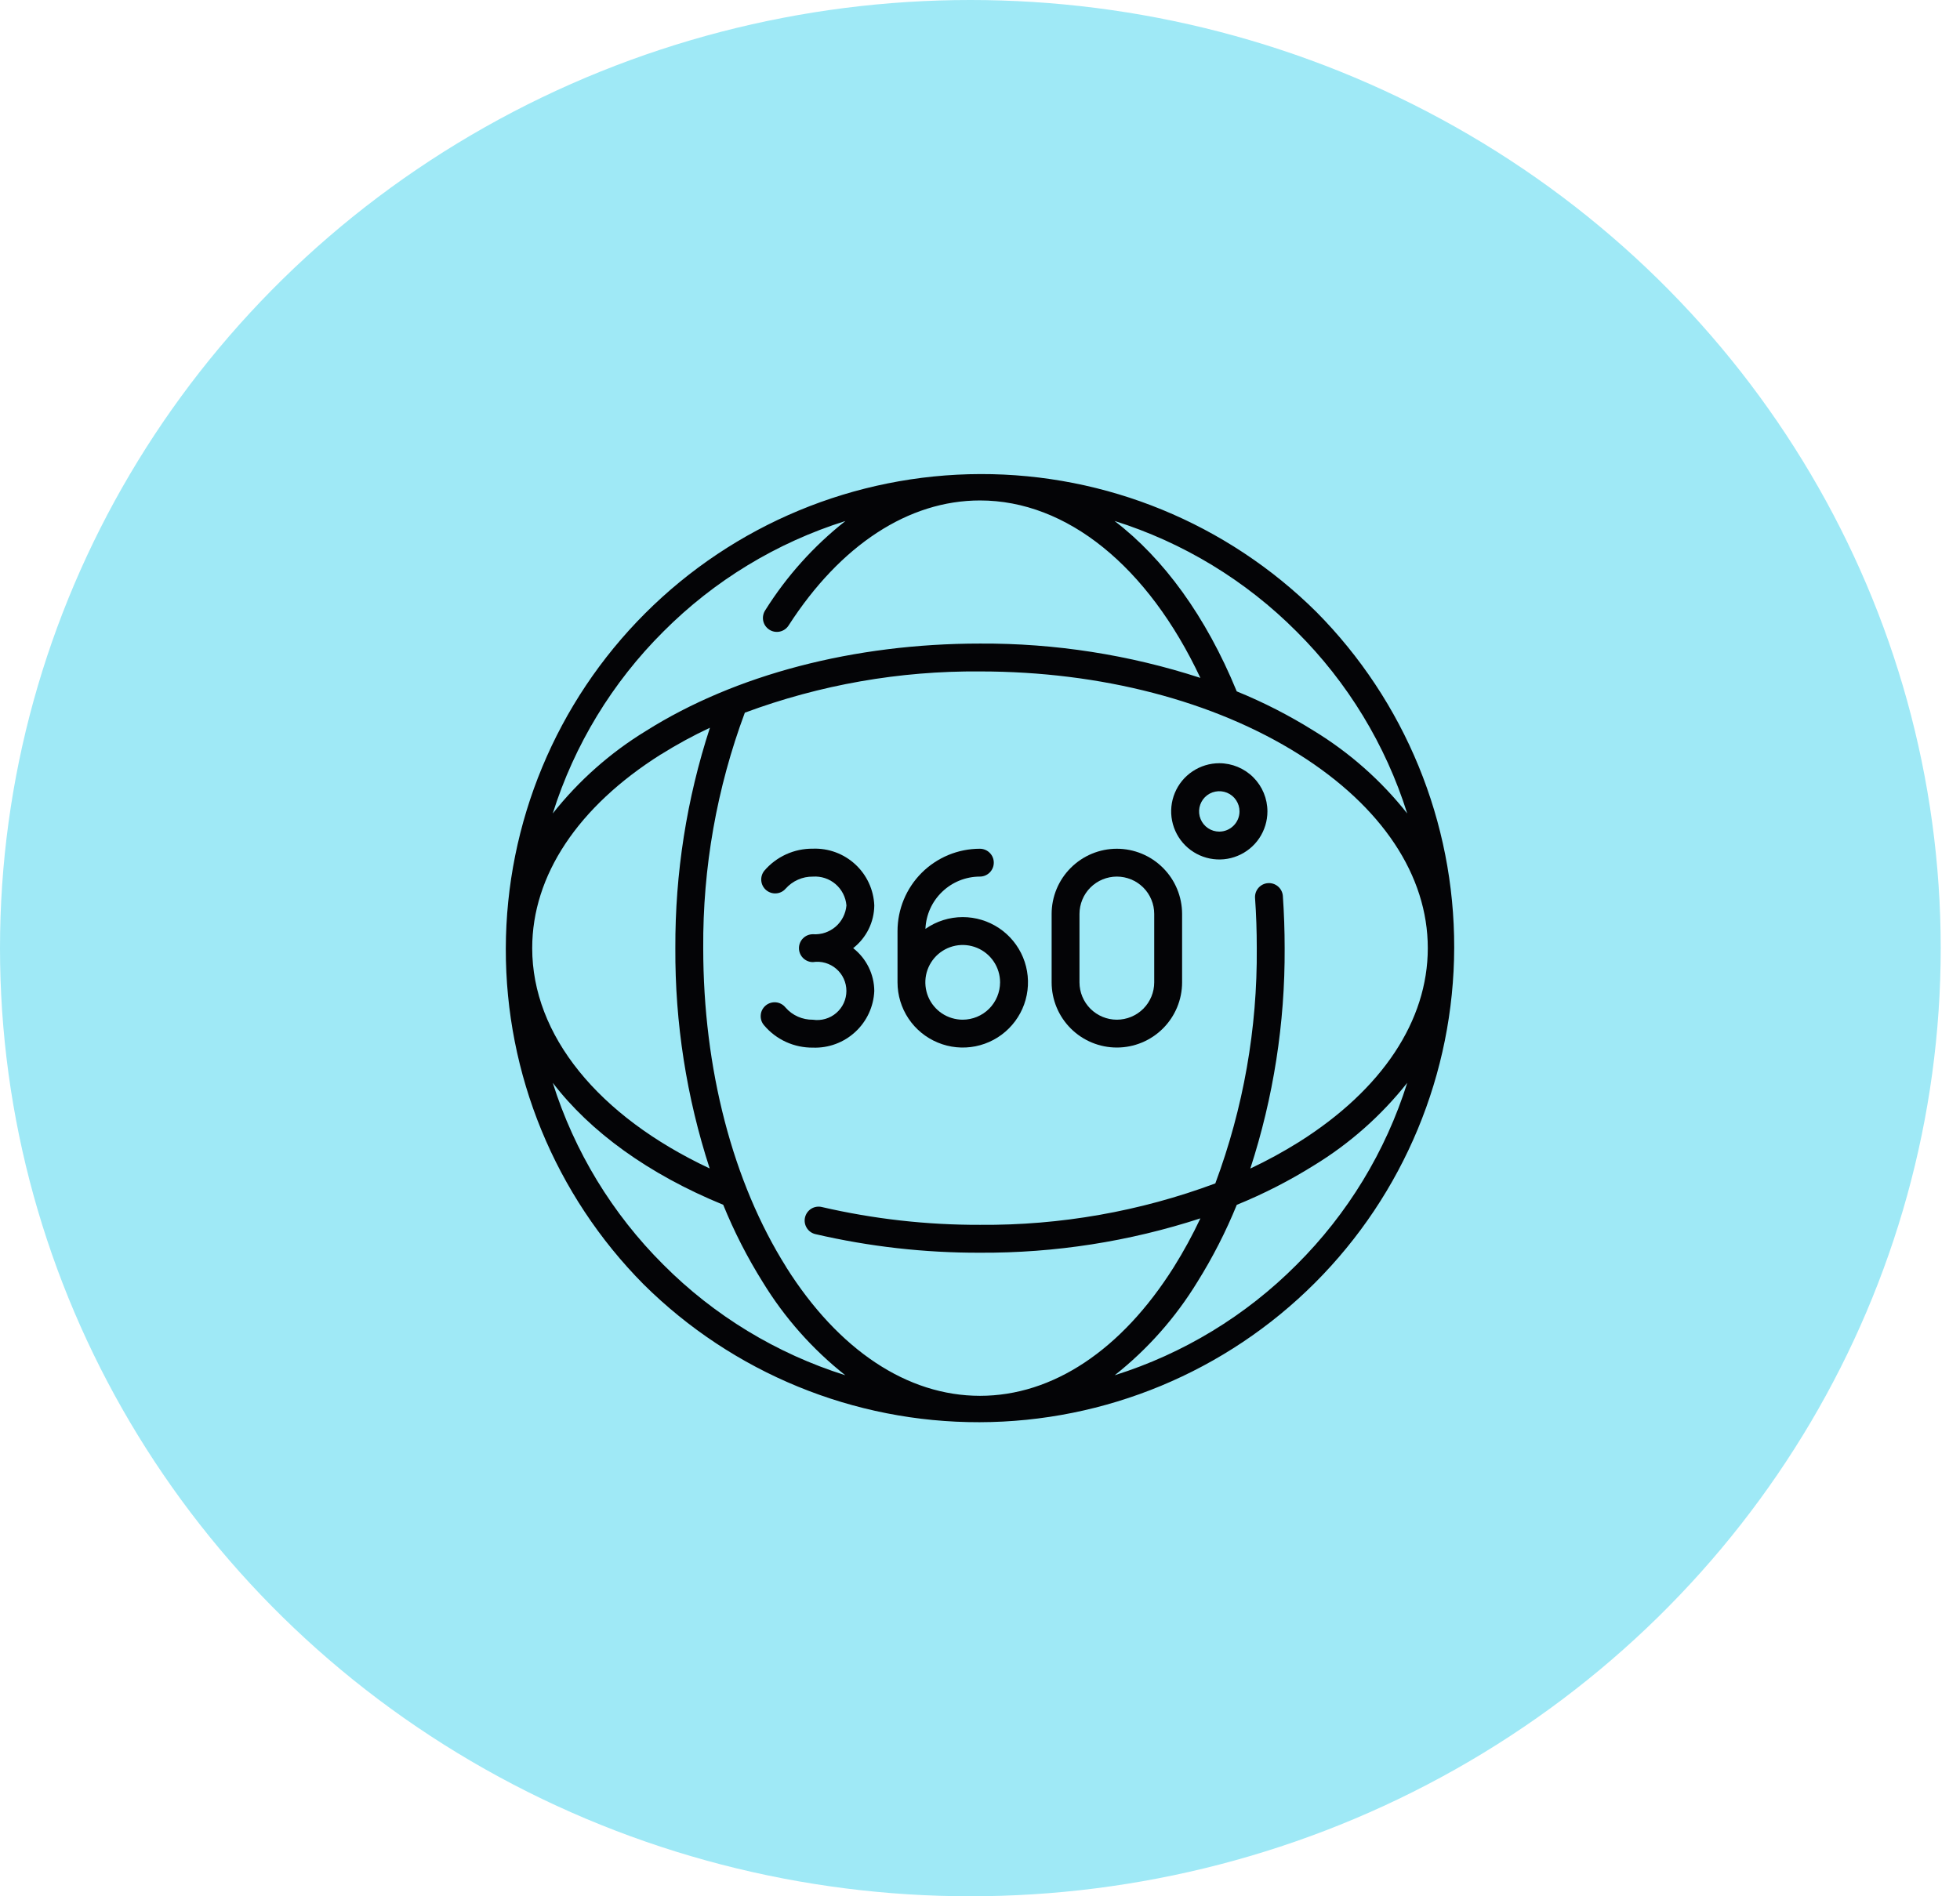
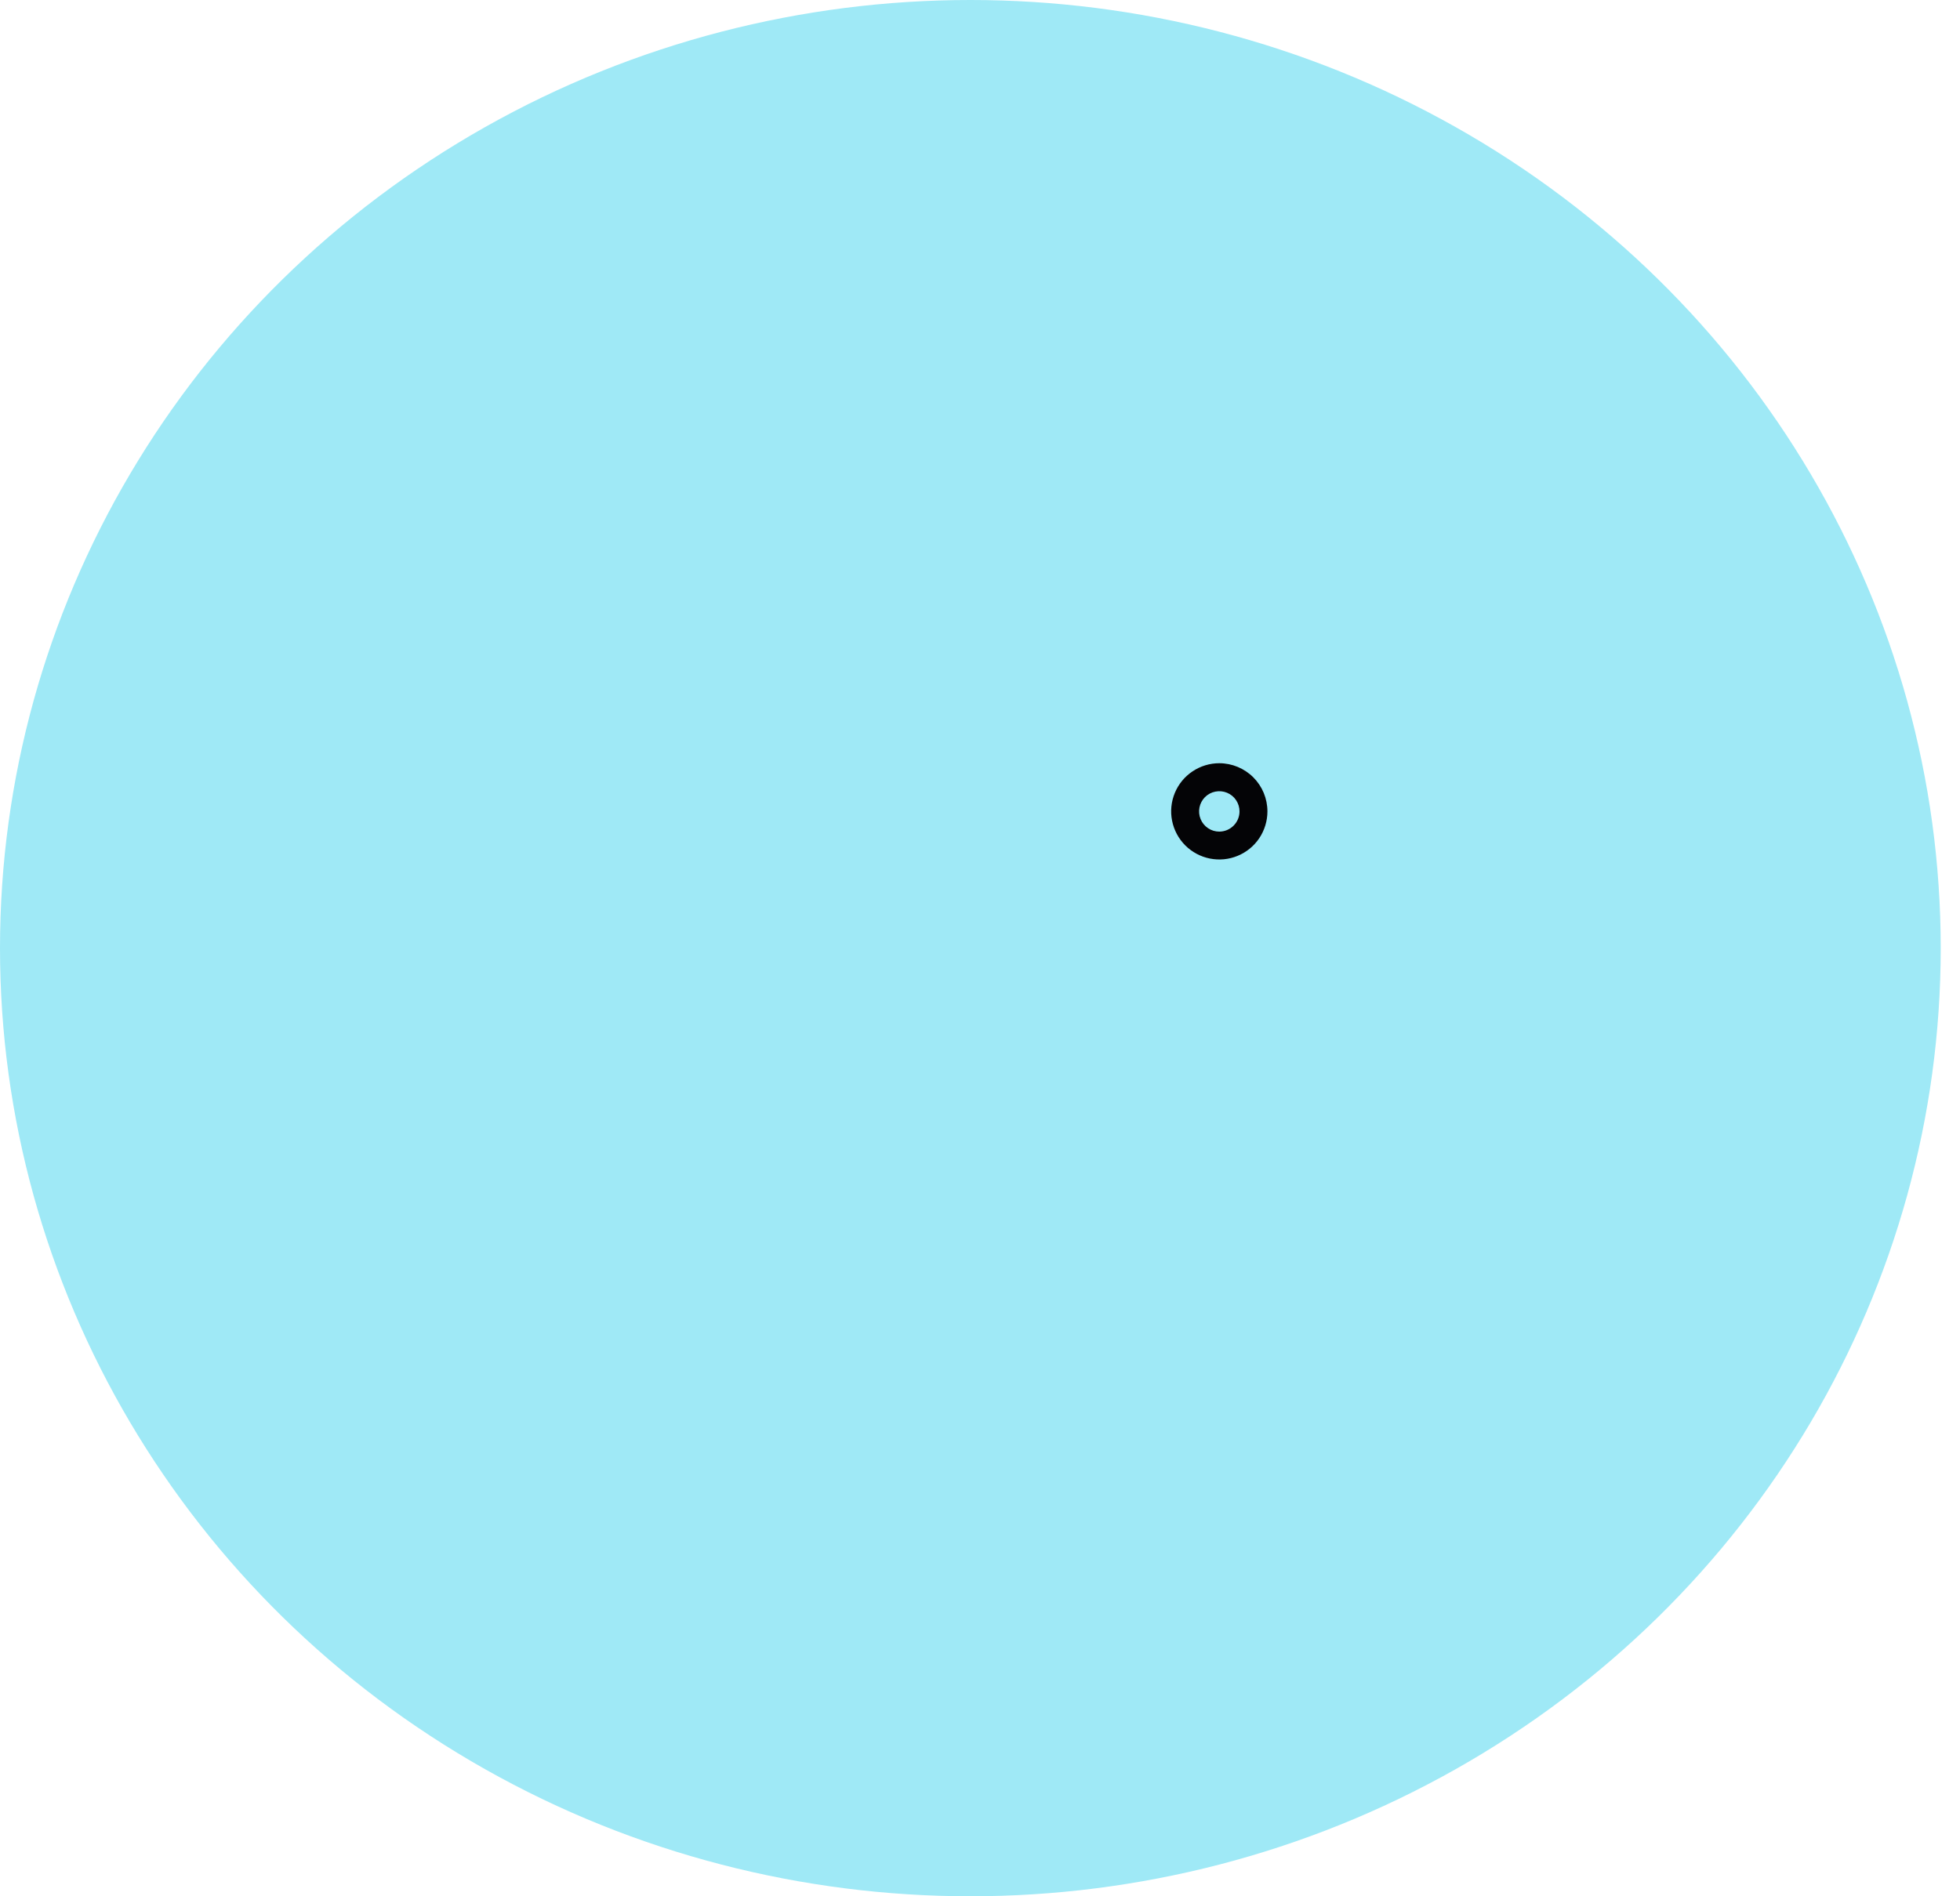
<svg xmlns="http://www.w3.org/2000/svg" width="62" height="60" viewBox="0 0 62 60" fill="none">
  <ellipse cx="30.695" cy="30" rx="30.695" ry="30" fill="#9FE9F6" />
-   <path d="M41.639 19.361C38.813 16.559 34.993 14.991 31.014 15C27.035 15.009 23.221 16.593 20.407 19.407C17.593 22.221 16.009 26.035 16 30.014C15.991 33.993 17.559 37.813 20.36 40.639C23.186 43.441 27.007 45.009 30.986 45C34.966 44.991 38.779 43.407 41.593 40.593C44.407 37.779 45.991 33.966 46 29.986C46.009 26.007 44.441 22.186 41.639 19.361ZM41.016 19.984C42.63 21.591 43.831 23.566 44.514 25.739C43.693 24.7 42.693 23.815 41.562 23.125C40.785 22.639 39.968 22.22 39.12 21.875C39.118 21.869 39.116 21.864 39.114 21.858C38.147 19.505 36.808 17.669 35.255 16.483C37.43 17.167 39.407 18.368 41.016 19.984ZM20.984 19.984C22.592 18.369 24.568 17.169 26.743 16.485C25.742 17.274 24.885 18.228 24.208 19.307C24.176 19.355 24.153 19.41 24.142 19.468C24.13 19.525 24.131 19.584 24.142 19.642C24.154 19.699 24.177 19.753 24.21 19.802C24.244 19.85 24.286 19.891 24.335 19.923C24.384 19.955 24.439 19.977 24.497 19.987C24.555 19.997 24.614 19.996 24.671 19.983C24.728 19.97 24.782 19.946 24.83 19.912C24.878 19.878 24.918 19.835 24.949 19.785C26.592 17.238 28.743 15.835 31 15.835C33.746 15.835 36.311 17.918 37.971 21.449C35.72 20.717 33.367 20.35 31 20.363C27.017 20.363 23.265 21.344 20.437 23.125C19.306 23.815 18.307 24.7 17.485 25.739C18.169 23.566 19.37 21.591 20.984 19.984ZM20.909 23.87C21.407 23.558 21.924 23.276 22.457 23.026C21.722 25.277 21.353 27.632 21.363 30C21.35 32.367 21.717 34.72 22.449 36.971C18.916 35.312 16.835 32.751 16.835 30C16.835 27.701 18.281 25.524 20.907 23.869L20.909 23.87ZM20.984 40.016C19.37 38.408 18.169 36.434 17.485 34.261C18.674 35.814 20.516 37.153 22.877 38.12C23.222 38.968 23.639 39.785 24.125 40.562C24.815 41.693 25.7 42.692 26.739 43.514C24.566 42.83 22.591 41.63 20.984 40.016ZM24.87 40.091C23.178 37.402 22.245 33.818 22.245 29.998C22.228 27.456 22.674 24.933 23.561 22.55C25.941 21.666 28.462 21.224 31 21.245C34.819 21.245 38.404 22.177 41.093 23.87C43.719 25.524 45.165 27.701 45.165 30C45.165 32.3 43.719 34.476 41.093 36.132C40.596 36.443 40.081 36.724 39.551 36.974C40.283 34.722 40.65 32.368 40.637 30C40.637 29.448 40.618 28.892 40.58 28.345C40.57 28.23 40.515 28.123 40.427 28.048C40.339 27.973 40.225 27.935 40.11 27.943C39.995 27.951 39.887 28.004 39.81 28.091C39.734 28.177 39.694 28.291 39.7 28.406C39.738 28.933 39.755 29.467 39.755 29.998C39.776 32.54 39.331 35.063 38.444 37.444C36.063 38.331 33.541 38.775 31 38.755C29.316 38.76 27.636 38.571 25.995 38.191C25.881 38.164 25.762 38.184 25.662 38.245C25.563 38.307 25.492 38.406 25.465 38.519C25.438 38.633 25.458 38.753 25.52 38.852C25.581 38.952 25.68 39.023 25.794 39.049C27.501 39.445 29.248 39.642 31 39.637C33.367 39.65 35.721 39.283 37.972 38.55C37.722 39.081 37.441 39.596 37.13 40.093C35.476 42.719 33.3 44.165 31 44.165C28.701 44.165 26.524 42.719 24.869 40.093L24.87 40.091ZM41.016 40.016C39.409 41.63 37.434 42.831 35.261 43.514C36.3 42.693 37.185 41.693 37.876 40.562C38.361 39.786 38.778 38.97 39.123 38.122C39.97 37.777 40.786 37.36 41.562 36.875C42.693 36.185 43.693 35.3 44.515 34.261C43.831 36.434 42.63 38.408 41.016 40.016Z" fill="#040406" />
-   <path d="M35.329 26.855C34.782 26.855 34.258 27.073 33.871 27.46C33.484 27.846 33.266 28.371 33.266 28.918V31.082C33.266 31.629 33.483 32.154 33.87 32.541C34.257 32.928 34.782 33.145 35.329 33.145C35.877 33.145 36.401 32.928 36.788 32.541C37.175 32.154 37.393 31.629 37.393 31.082V28.918C37.392 28.371 37.175 27.846 36.788 27.46C36.401 27.073 35.876 26.855 35.329 26.855ZM36.511 31.082C36.511 31.395 36.387 31.696 36.165 31.918C35.943 32.139 35.643 32.264 35.329 32.264C35.016 32.264 34.715 32.139 34.493 31.918C34.272 31.696 34.147 31.395 34.147 31.082V28.918C34.147 28.763 34.178 28.609 34.237 28.466C34.296 28.322 34.383 28.192 34.493 28.082C34.603 27.973 34.733 27.885 34.877 27.826C35.02 27.767 35.174 27.736 35.329 27.736C35.484 27.736 35.638 27.767 35.781 27.826C35.925 27.885 36.055 27.973 36.165 28.082C36.275 28.192 36.362 28.322 36.421 28.466C36.481 28.609 36.511 28.763 36.511 28.918V31.082Z" fill="#040406" />
-   <path d="M30.454 29.018C30.032 29.018 29.62 29.148 29.274 29.391C29.292 28.946 29.481 28.526 29.802 28.218C30.123 27.909 30.55 27.737 30.995 27.736C31.112 27.736 31.224 27.69 31.307 27.607C31.39 27.524 31.436 27.412 31.436 27.295C31.436 27.178 31.39 27.066 31.307 26.984C31.224 26.901 31.112 26.855 30.995 26.855C30.305 26.855 29.643 27.13 29.154 27.618C28.666 28.107 28.392 28.768 28.391 29.459V31.082C28.391 31.49 28.512 31.889 28.738 32.228C28.965 32.568 29.288 32.832 29.665 32.988C30.042 33.145 30.457 33.185 30.857 33.106C31.257 33.026 31.625 32.83 31.913 32.541C32.202 32.252 32.399 31.885 32.478 31.485C32.558 31.084 32.517 30.669 32.361 30.292C32.205 29.915 31.94 29.593 31.601 29.366C31.261 29.139 30.862 29.018 30.454 29.018ZM30.454 32.264C30.221 32.264 29.992 32.195 29.797 32.066C29.603 31.936 29.451 31.752 29.361 31.536C29.272 31.32 29.248 31.082 29.293 30.853C29.339 30.623 29.451 30.413 29.616 30.247C29.782 30.082 29.992 29.969 30.221 29.923C30.451 29.877 30.688 29.901 30.904 29.99C31.12 30.079 31.305 30.231 31.435 30.425C31.565 30.619 31.635 30.848 31.635 31.082C31.634 31.395 31.51 31.695 31.289 31.917C31.067 32.139 30.767 32.263 30.454 32.264Z" fill="#040406" />
-   <path d="M26.988 30C27.194 29.839 27.361 29.634 27.477 29.4C27.593 29.165 27.654 28.907 27.656 28.646C27.635 28.151 27.419 27.685 27.055 27.349C26.691 27.013 26.209 26.834 25.713 26.853C25.421 26.85 25.132 26.911 24.866 27.032C24.599 27.154 24.363 27.332 24.174 27.555C24.103 27.645 24.07 27.76 24.082 27.874C24.094 27.988 24.15 28.093 24.238 28.166C24.327 28.24 24.44 28.276 24.554 28.267C24.669 28.259 24.775 28.206 24.851 28.119C24.959 27.997 25.092 27.9 25.241 27.834C25.39 27.767 25.551 27.735 25.714 27.737C25.975 27.719 26.233 27.804 26.432 27.975C26.63 28.146 26.753 28.387 26.775 28.648C26.753 28.909 26.63 29.151 26.432 29.322C26.233 29.492 25.975 29.578 25.714 29.56C25.597 29.56 25.485 29.606 25.402 29.689C25.32 29.771 25.273 29.884 25.273 30.001C25.273 30.118 25.32 30.23 25.402 30.312C25.485 30.395 25.597 30.442 25.714 30.442C25.846 30.422 25.979 30.43 26.107 30.467C26.235 30.504 26.353 30.568 26.453 30.654C26.554 30.741 26.635 30.848 26.69 30.969C26.745 31.089 26.774 31.22 26.774 31.353C26.774 31.486 26.745 31.617 26.69 31.738C26.635 31.858 26.554 31.965 26.453 32.052C26.353 32.139 26.235 32.202 26.107 32.239C25.979 32.276 25.846 32.285 25.714 32.265C25.551 32.267 25.389 32.234 25.24 32.168C25.09 32.102 24.957 32.004 24.85 31.881C24.813 31.835 24.768 31.796 24.716 31.768C24.665 31.739 24.608 31.721 24.549 31.715C24.491 31.709 24.431 31.715 24.375 31.732C24.319 31.749 24.266 31.777 24.221 31.815C24.176 31.853 24.139 31.899 24.111 31.951C24.084 32.004 24.068 32.061 24.064 32.12C24.059 32.179 24.067 32.238 24.085 32.294C24.104 32.35 24.134 32.401 24.173 32.445C24.362 32.669 24.599 32.847 24.865 32.969C25.132 33.09 25.422 33.151 25.715 33.148C26.21 33.166 26.692 32.987 27.055 32.651C27.419 32.315 27.635 31.849 27.656 31.355C27.654 31.093 27.593 30.835 27.477 30.601C27.361 30.366 27.194 30.161 26.988 30Z" fill="#040406" />
  <path d="M38.57 24.149C38.269 24.149 37.974 24.239 37.724 24.406C37.473 24.573 37.278 24.811 37.163 25.089C37.048 25.367 37.017 25.673 37.076 25.968C37.135 26.264 37.279 26.535 37.492 26.748C37.705 26.961 37.976 27.106 38.271 27.165C38.567 27.224 38.873 27.195 39.151 27.079C39.429 26.965 39.667 26.77 39.835 26.52C40.002 26.269 40.092 25.975 40.092 25.674C40.092 25.27 39.932 24.883 39.647 24.597C39.361 24.311 38.974 24.15 38.57 24.149ZM38.57 26.313C38.443 26.313 38.319 26.276 38.214 26.205C38.109 26.135 38.027 26.035 37.979 25.918C37.93 25.802 37.918 25.673 37.942 25.549C37.967 25.425 38.028 25.311 38.117 25.221C38.207 25.132 38.321 25.071 38.445 25.047C38.569 25.022 38.697 25.035 38.814 25.083C38.931 25.131 39.031 25.213 39.101 25.318C39.172 25.424 39.209 25.547 39.209 25.674C39.209 25.843 39.141 26.006 39.021 26.125C38.901 26.245 38.739 26.312 38.57 26.313Z" fill="#040406" />
</svg>